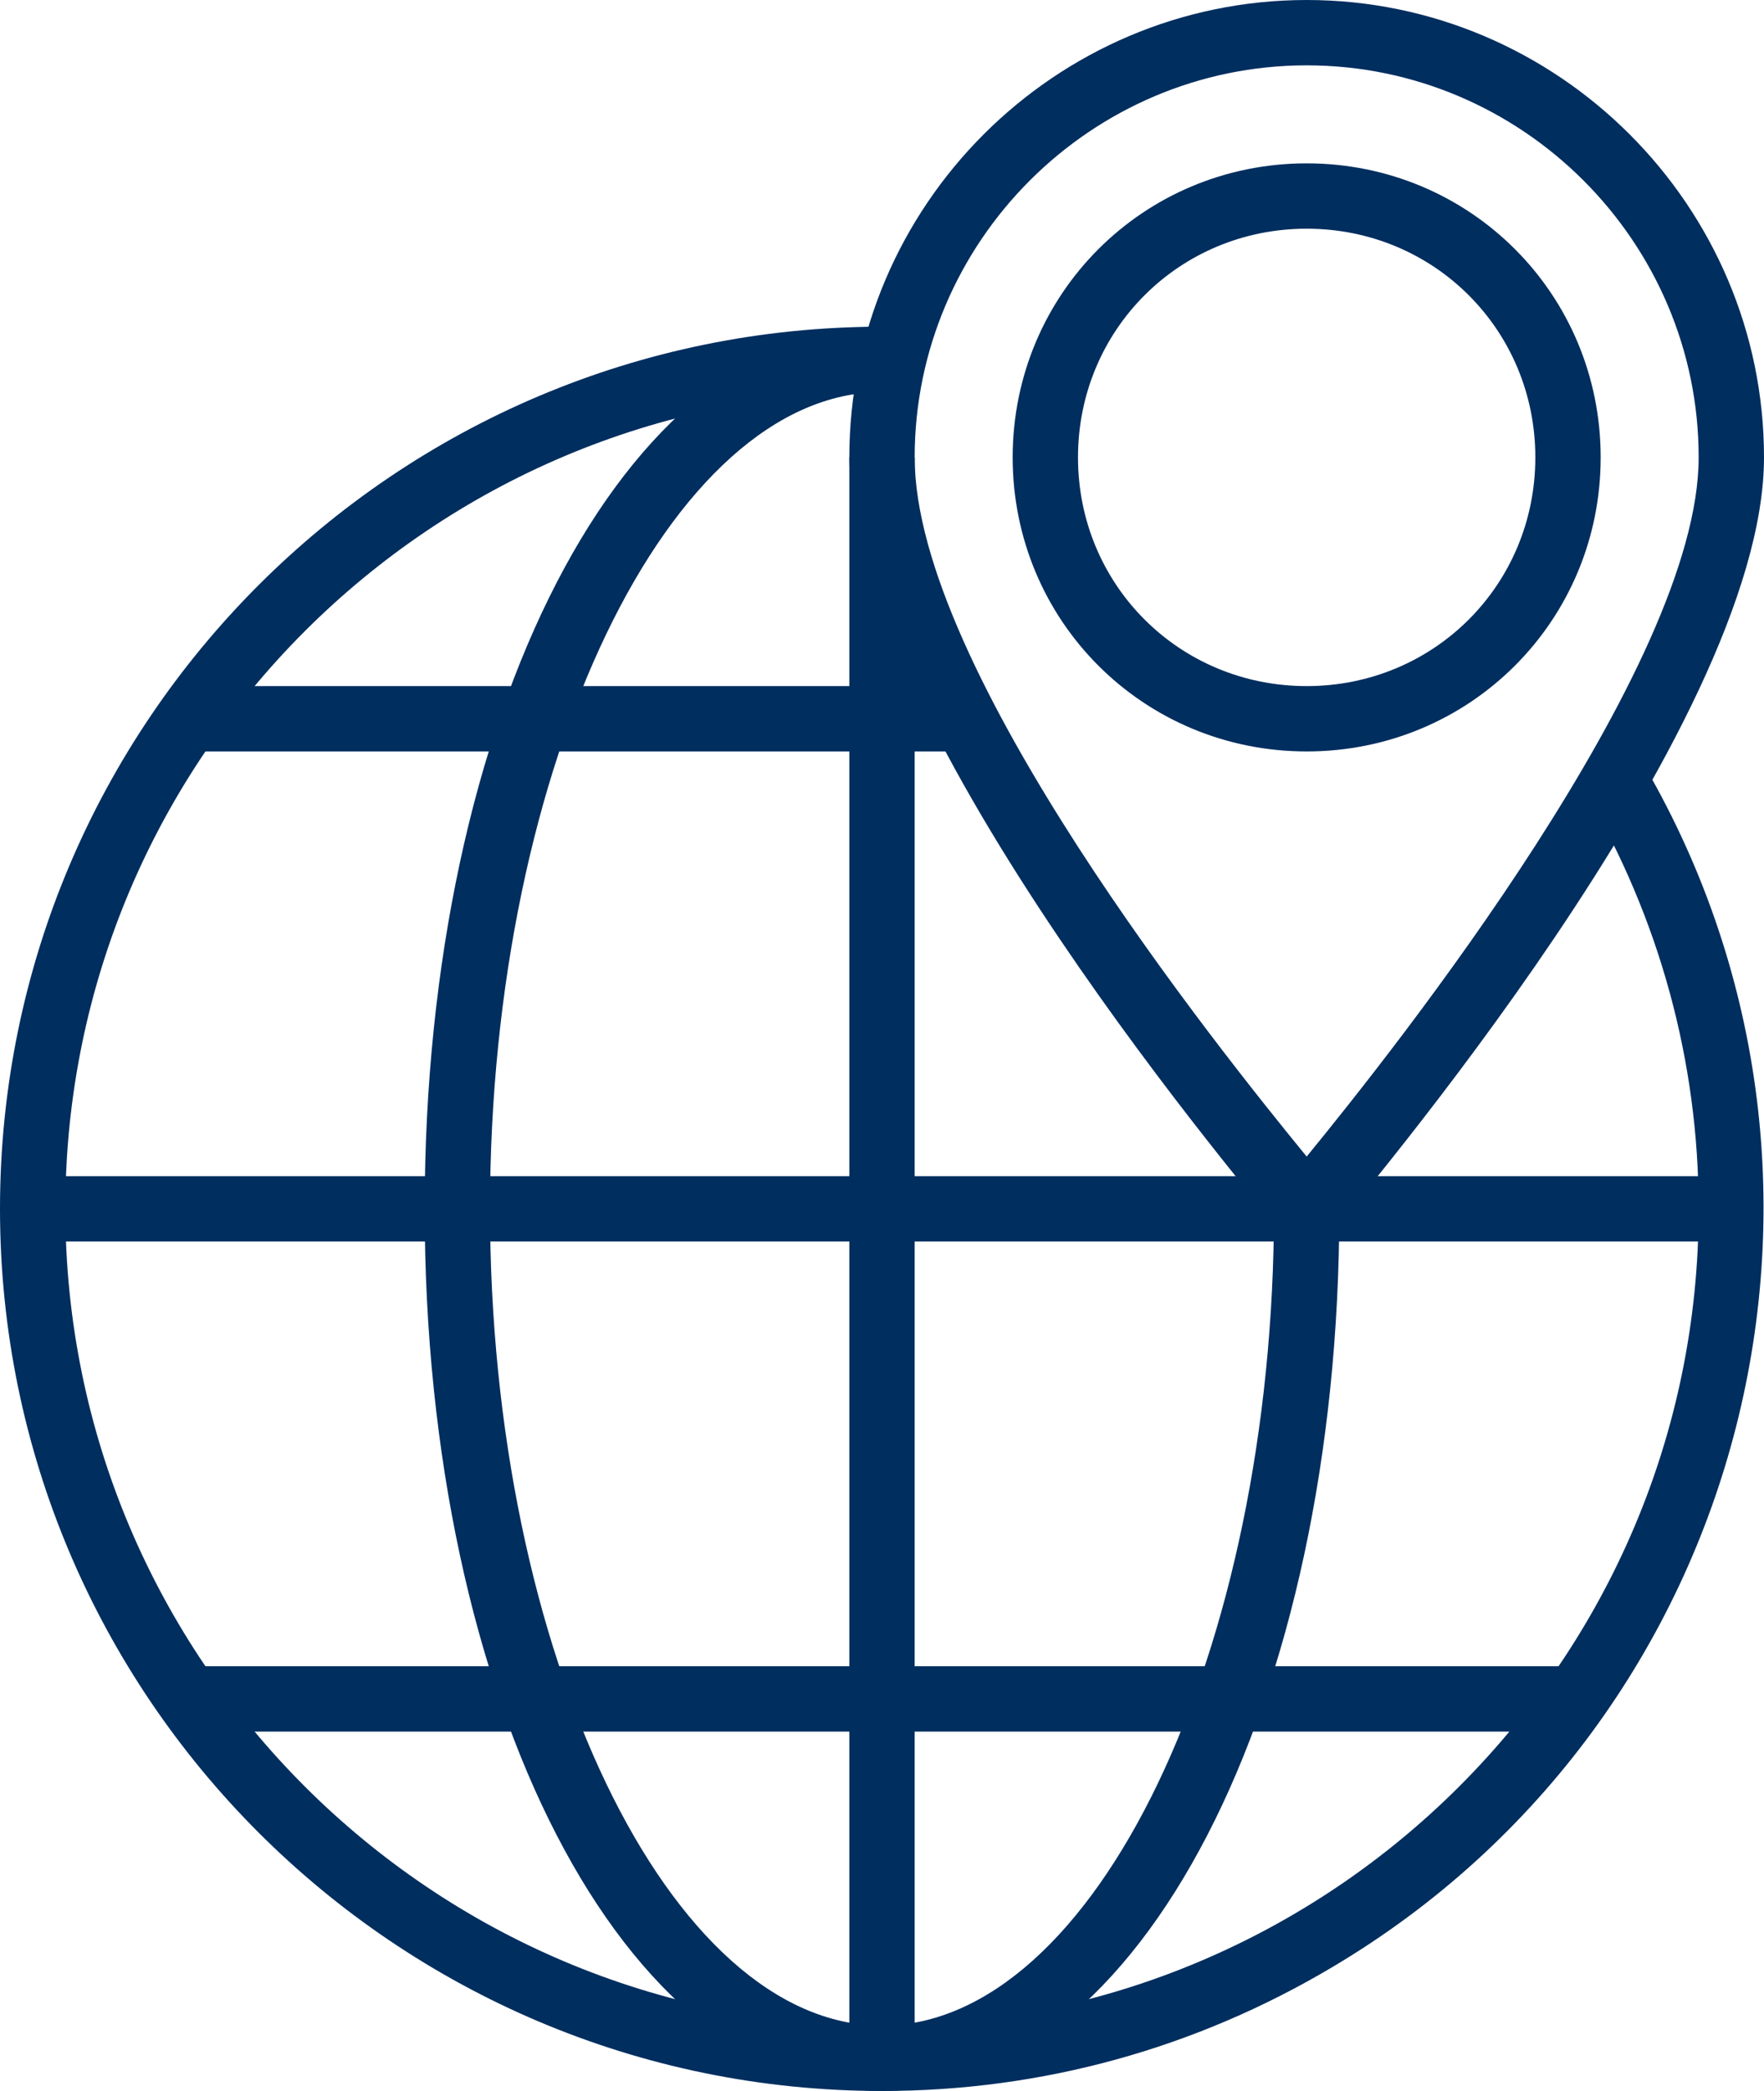
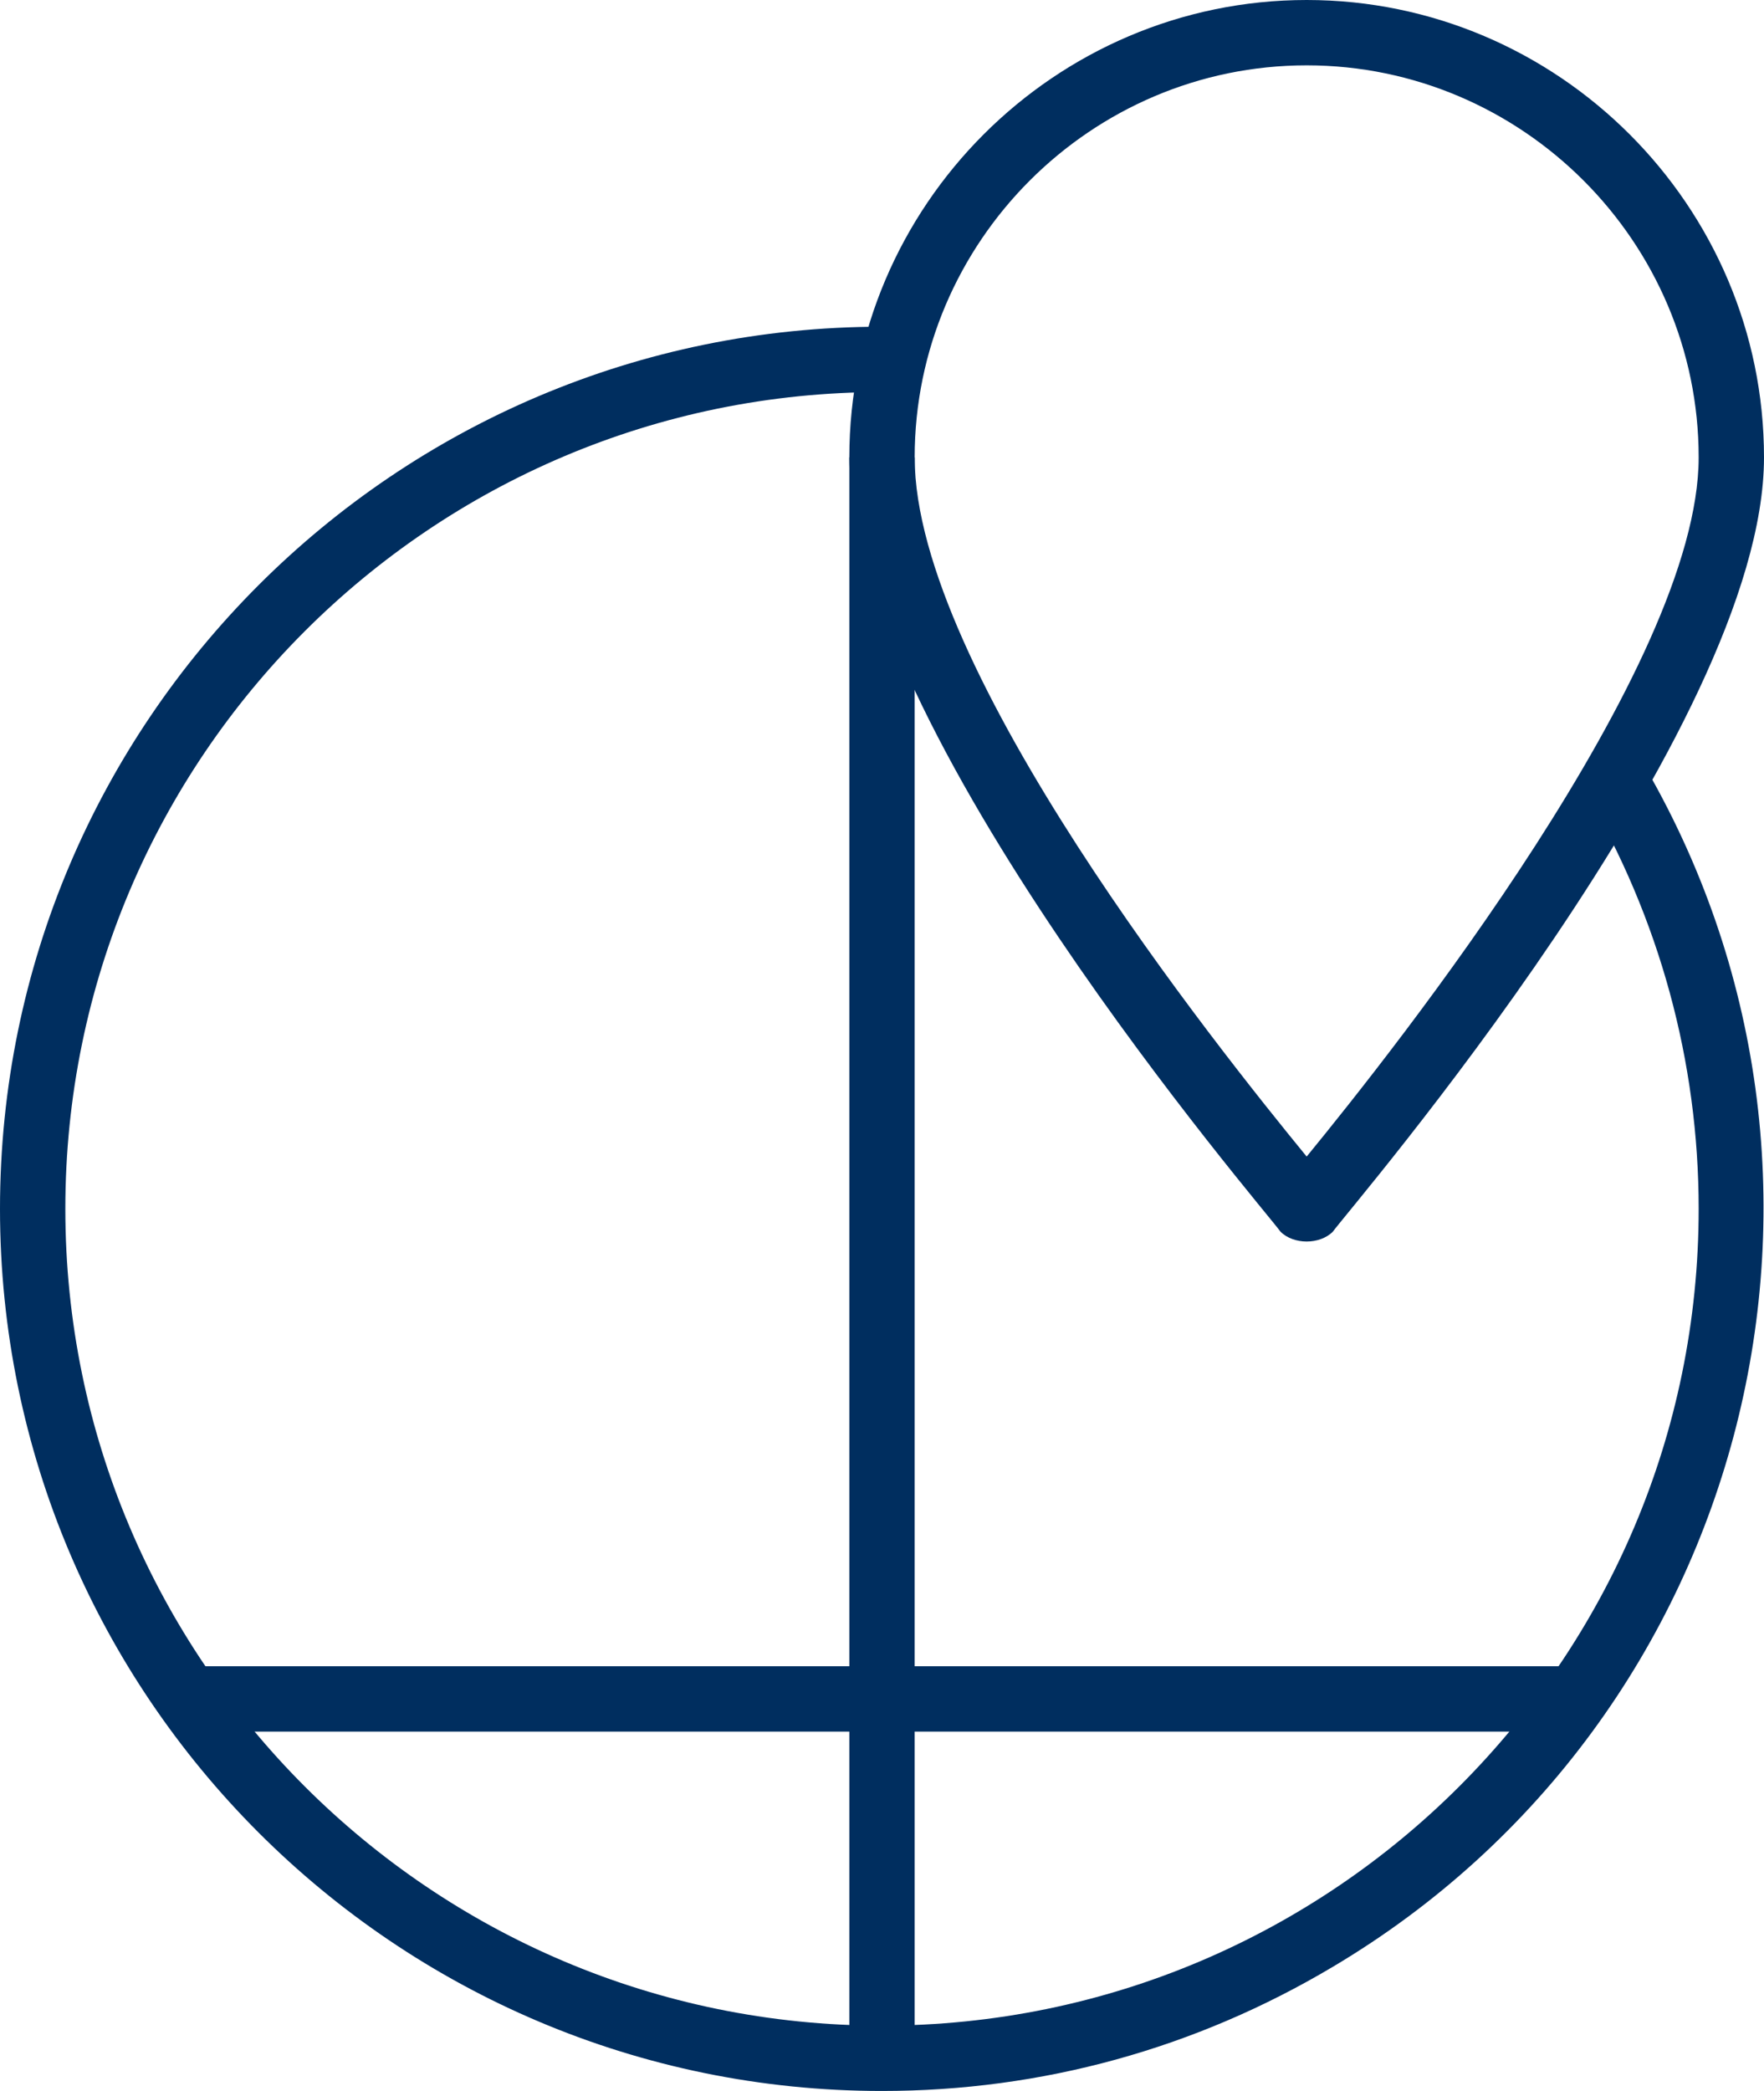
<svg xmlns="http://www.w3.org/2000/svg" version="1.1" id="Layer_1" x="0px" y="0px" viewBox="0 0 54 64" style="enable-background:new 0 0 54 64;" xml:space="preserve">
  <style type="text/css">
	.st0{fill:#002E5F;}
</style>
  <g id="Group_1396" transform="translate(-378 -150)">
    <g id="Group_1388">
      <path id="Path_349" class="st0" d="M405,214c-14.9,0-27-12.1-27-27s12.1-27,27-27v2c-13.8,0-25,11.2-25,25c0,13.8,11.2,25,25,25    c13.8,0,25-11.2,25-25c0-4.5-1.2-8.9-3.5-12.8l1.7-1c7.6,12.8,3.4,29.4-9.4,37C414.6,212.7,409.9,214,405,214z" />
    </g>
    <g id="Group_1389">
      <rect id="Rectangle_45" x="404" y="164" class="st0" width="2" height="49" />
    </g>
    <g id="Group_1390">
-       <rect id="Rectangle_46" x="379" y="186" class="st0" width="52" height="2" />
-     </g>
+       </g>
    <g id="Group_1391">
-       <path id="Path_350" class="st0" d="M405,214c-7.9,0-14-11.9-14-27s6.1-27,14-27v2c-6.5,0-12,11.4-12,25s5.5,25,12,25    s12-11.4,12-25h2C419,202.1,412.9,214,405,214z" />
-     </g>
+       </g>
    <g id="Group_1392">
-       <rect id="Rectangle_47" x="384" y="171" class="st0" width="24" height="2" />
-     </g>
+       </g>
    <g id="Group_1393">
      <rect id="Rectangle_48" x="384" y="201" class="st0" width="42" height="2" />
    </g>
    <g id="Group_1394">
      <path id="Path_351" class="st0" d="M418,188c-0.3,0-0.6-0.1-0.8-0.3C416.7,187,404,172.3,404,164c0-7.7,6.3-14,14-14s14,6.3,14,14    c0,8.3-12.7,23-13.2,23.7C418.6,187.9,418.3,188,418,188z M418,152c-6.6,0-12,5.4-12,12c0,6.5,9.3,18.1,12,21.4    c2.7-3.3,12-15,12-21.4C430,157.4,424.6,152,418,152z" />
    </g>
    <g id="Group_1395">
-       <path id="Path_352" class="st0" d="M418,173c-5,0-9-4-9-9s4-9,9-9s9,4,9,9C427,169,423,173,418,173z M418,157c-3.9,0-7,3.1-7,7    s3.1,7,7,7s7-3.1,7-7C425,160.1,421.9,157,418,157z" />
-     </g>
+       </g>
  </g>
</svg>